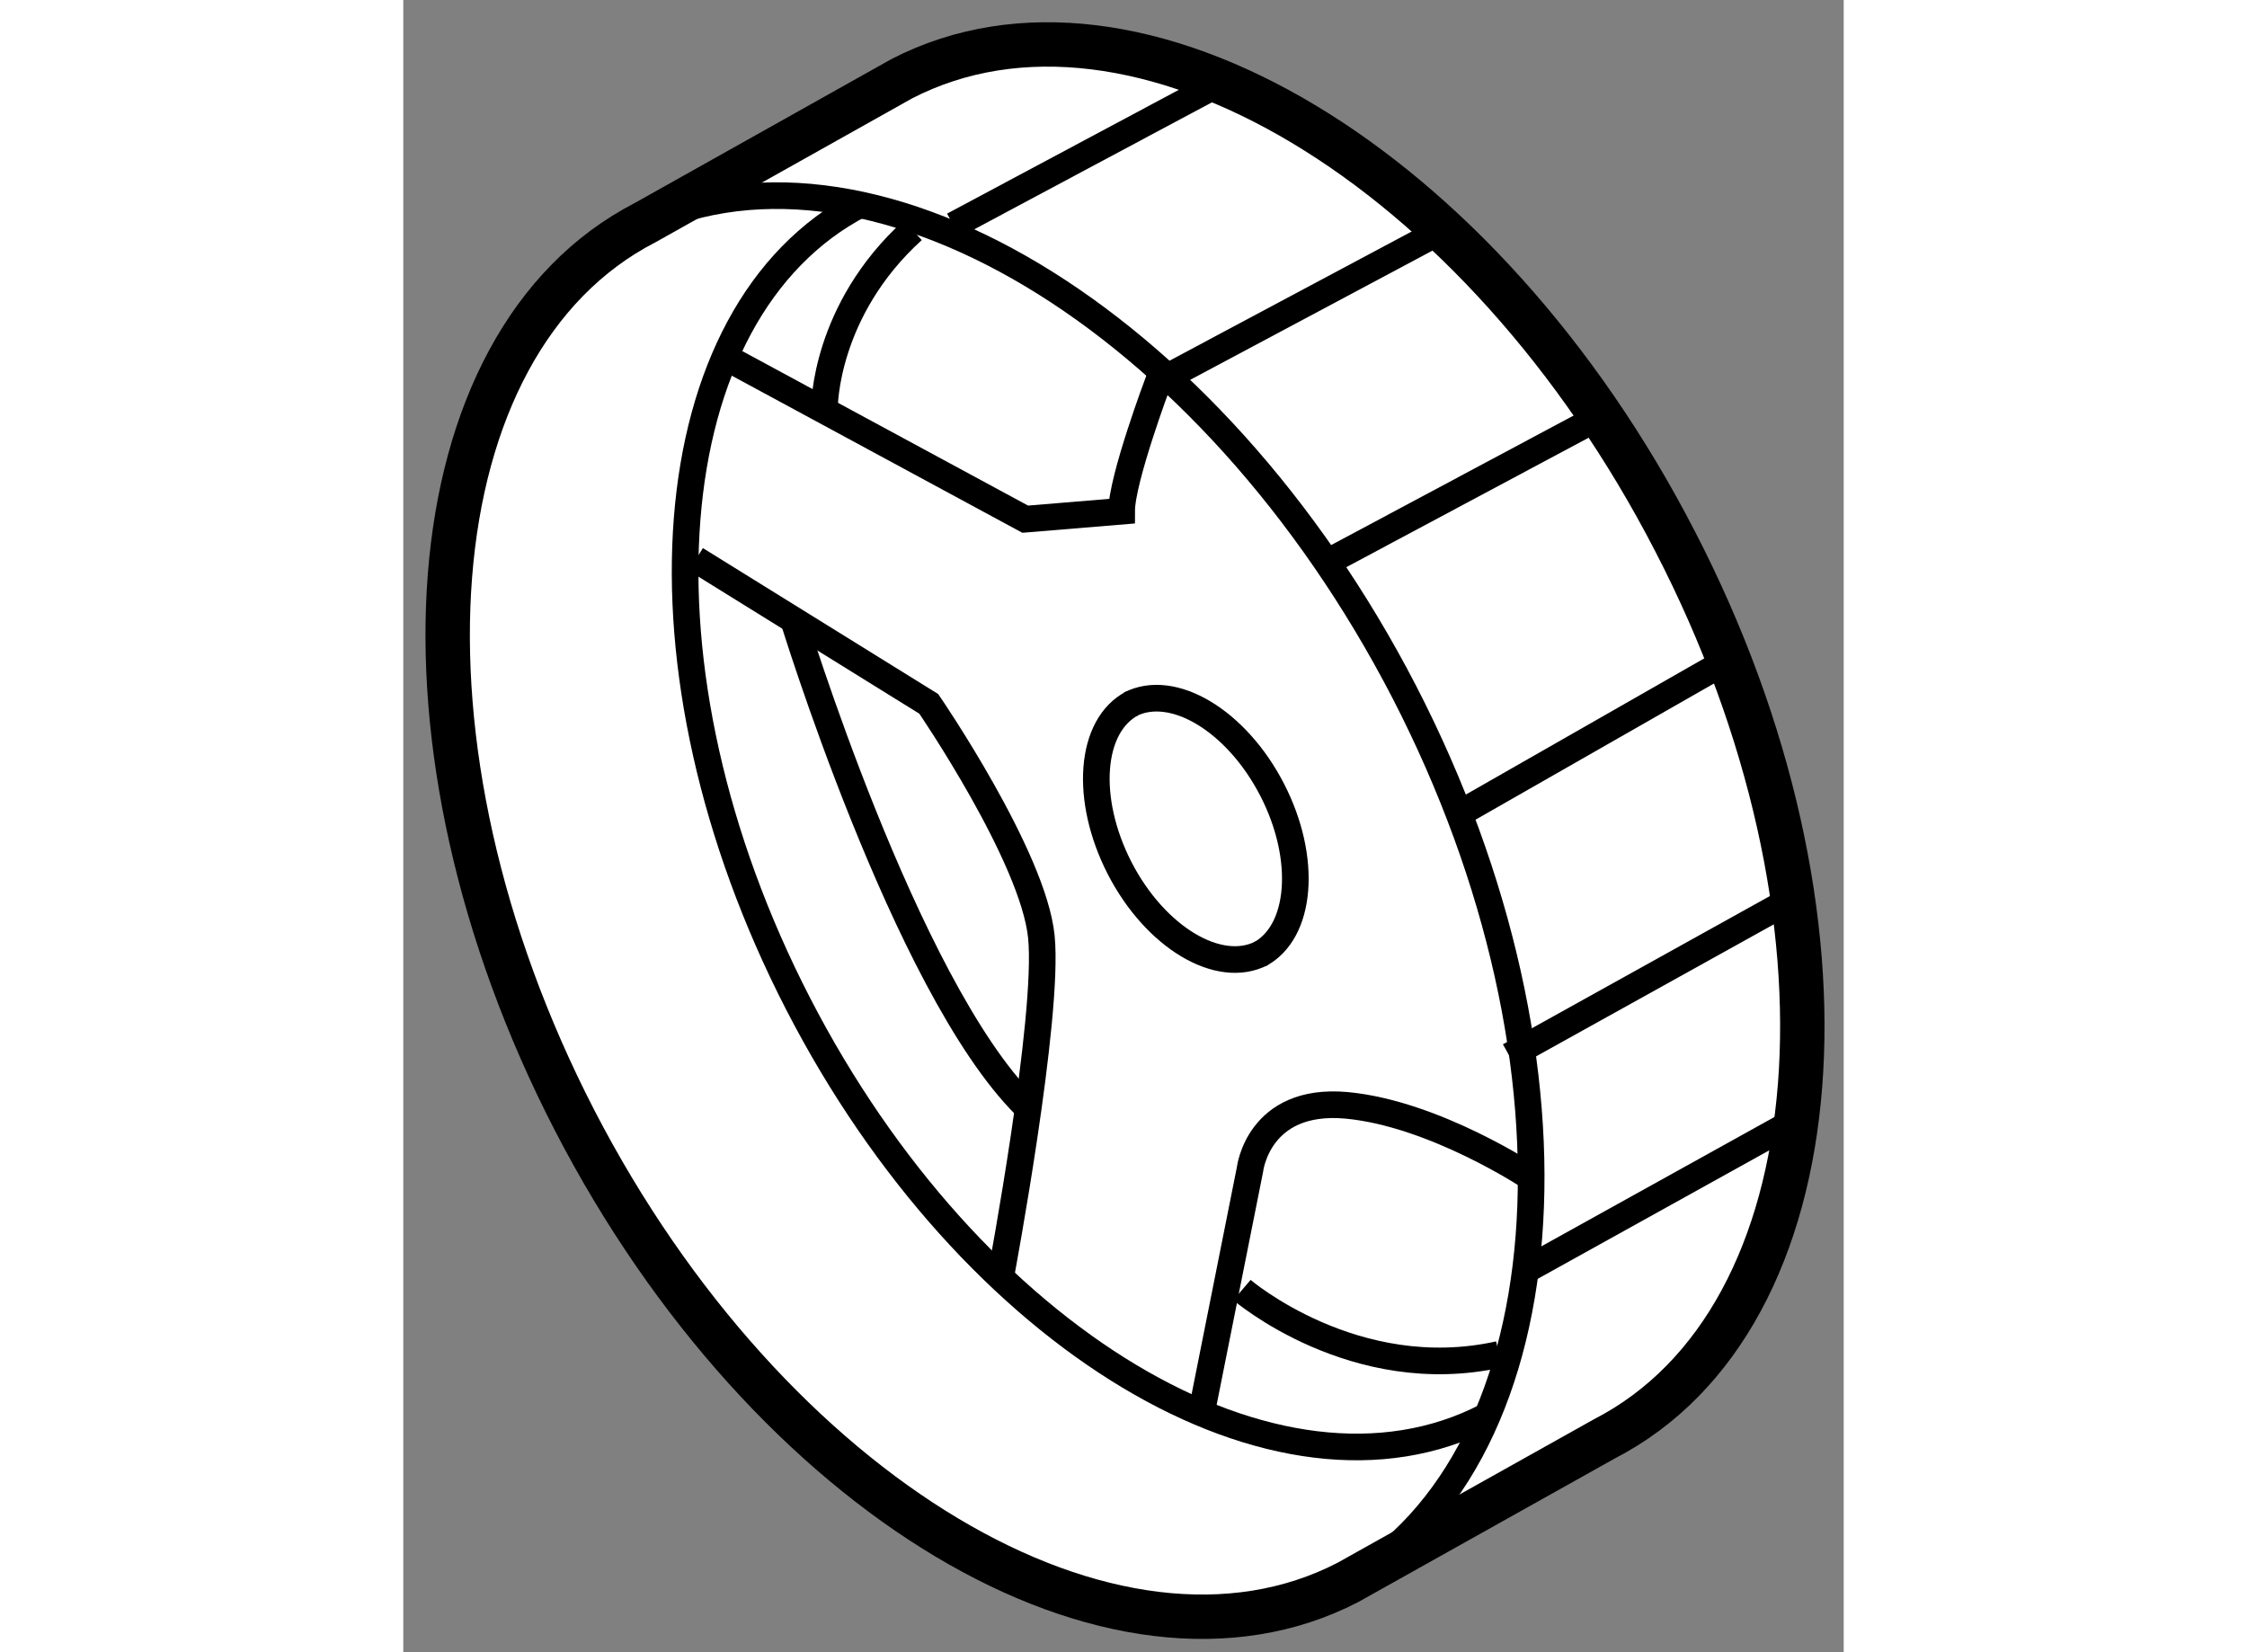
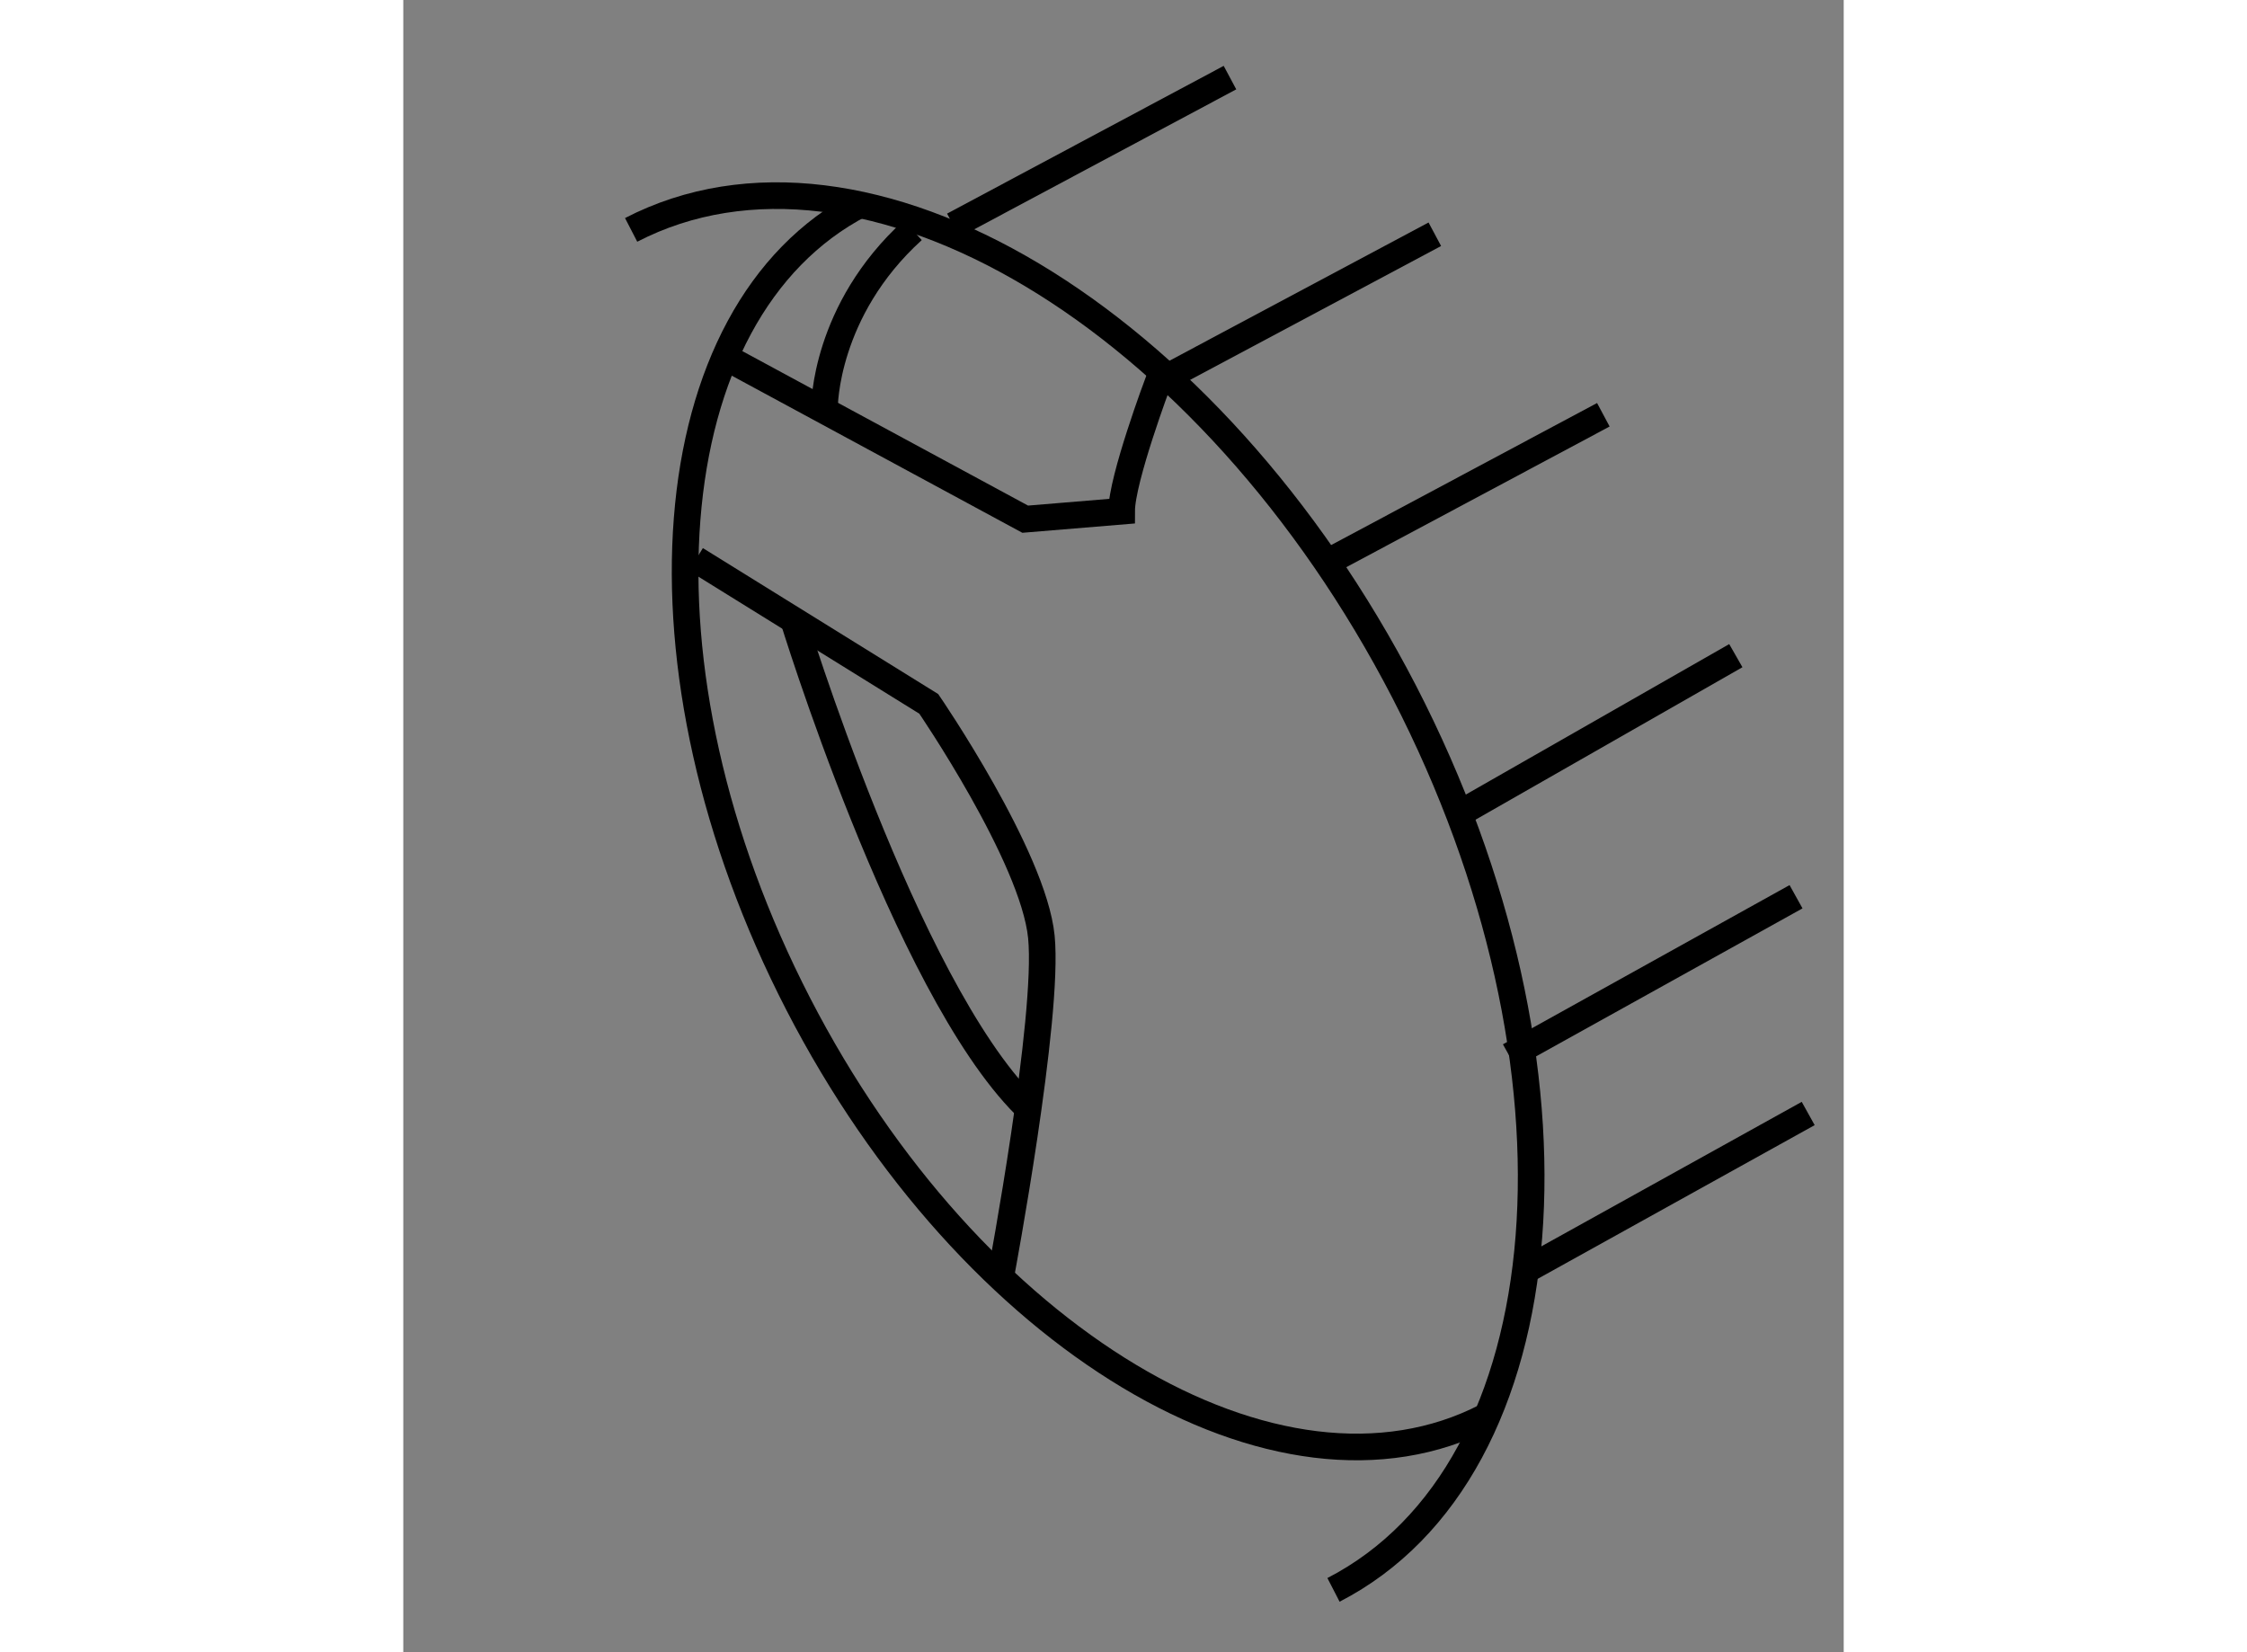
<svg xmlns="http://www.w3.org/2000/svg" version="1.1" x="0px" y="0px" width="244.8px" height="180px" viewBox="166.016 15.851 16.222 18.607" enable-background="new 0 0 244.8 180" xml:space="preserve">
  <rect x="166.016" y="15.851" width="16.222" height="18.607" fill="#808080" stroke="none" />
  <g>
-     <path fill="#FFFFFF" stroke="#000000" stroke-width="0.5" d="M176.654,33.672c-2.623,1.357-6.521-0.973-8.707-5.201    c-2.184-4.232-1.828-8.762,0.793-10.113l2.891-1.621c2.629-1.355,6.523,0.975,8.707,5.209c2.188,4.227,1.832,8.756-0.795,10.109    L176.654,33.672z" />
    <path fill="none" stroke="#000000" stroke-width="0.3" d="M176.492,33.756c2.623-1.352,2.979-5.883,0.797-10.113    c-2.186-4.227-6.084-6.559-8.707-5.203" />
-     <path fill="none" stroke="#000000" stroke-width="0.3" d="M175.654,26.602c0.48-0.25,0.547-1.082,0.146-1.859    s-1.119-1.207-1.6-0.959" />
-     <path fill="none" stroke="#000000" stroke-width="0.3" d="M175.684,26.586c-0.484,0.25-1.199-0.18-1.6-0.957    c-0.4-0.779-0.338-1.609,0.145-1.859" />
    <path fill="none" stroke="#000000" stroke-width="0.3" d="M178.215,31.801c-2.34,1.213-5.805-0.869-7.75-4.641    s-1.629-7.799,0.703-9.01" />
    <line fill="none" stroke="#000000" stroke-width="0.3" x1="172.211" y1="18.389" x2="175.326" y2="16.725" />
    <path fill="none" stroke="#000000" stroke-width="0.3" d="M169.674,19.889l3.346,1.809l1.086-0.09    c0-0.361,0.412-1.457,0.412-1.457l3.115-1.662" />
    <line fill="none" stroke="#000000" stroke-width="0.3" x1="176.416" y1="22.186" x2="179.531" y2="20.522" />
    <line fill="none" stroke="#000000" stroke-width="0.3" x1="177.809" y1="25.071" x2="181.023" y2="23.235" />
    <line fill="none" stroke="#000000" stroke-width="0.3" x1="178.473" y1="27.743" x2="181.701" y2="25.95" />
    <line fill="none" stroke="#000000" stroke-width="0.3" x1="178.607" y1="30.184" x2="181.838" y2="28.391" />
    <path fill="none" stroke="#000000" stroke-width="0.3" d="M169.311,22.151l2.623,1.627c0,0,1.178,1.719,1.268,2.623    s-0.453,3.799-0.453,3.799" />
-     <path fill="none" stroke="#000000" stroke-width="0.3" d="M175.01,31.737l0.541-2.713c0,0,0.09-0.814,1.086-0.725    c0.996,0.092,2.08,0.814,2.08,0.814" />
    <path fill="none" stroke="#000000" stroke-width="0.3" d="M170.396,22.784c0,0,1.268,4.16,2.623,5.516" />
-     <path fill="none" stroke="#000000" stroke-width="0.3" d="M175.461,30.379c0,0,1.268,1.086,2.895,0.725" />
    <path fill="none" stroke="#000000" stroke-width="0.3" d="M170.76,20.432c0,0-0.002-1.084,0.994-1.988" />
  </g>
</svg>